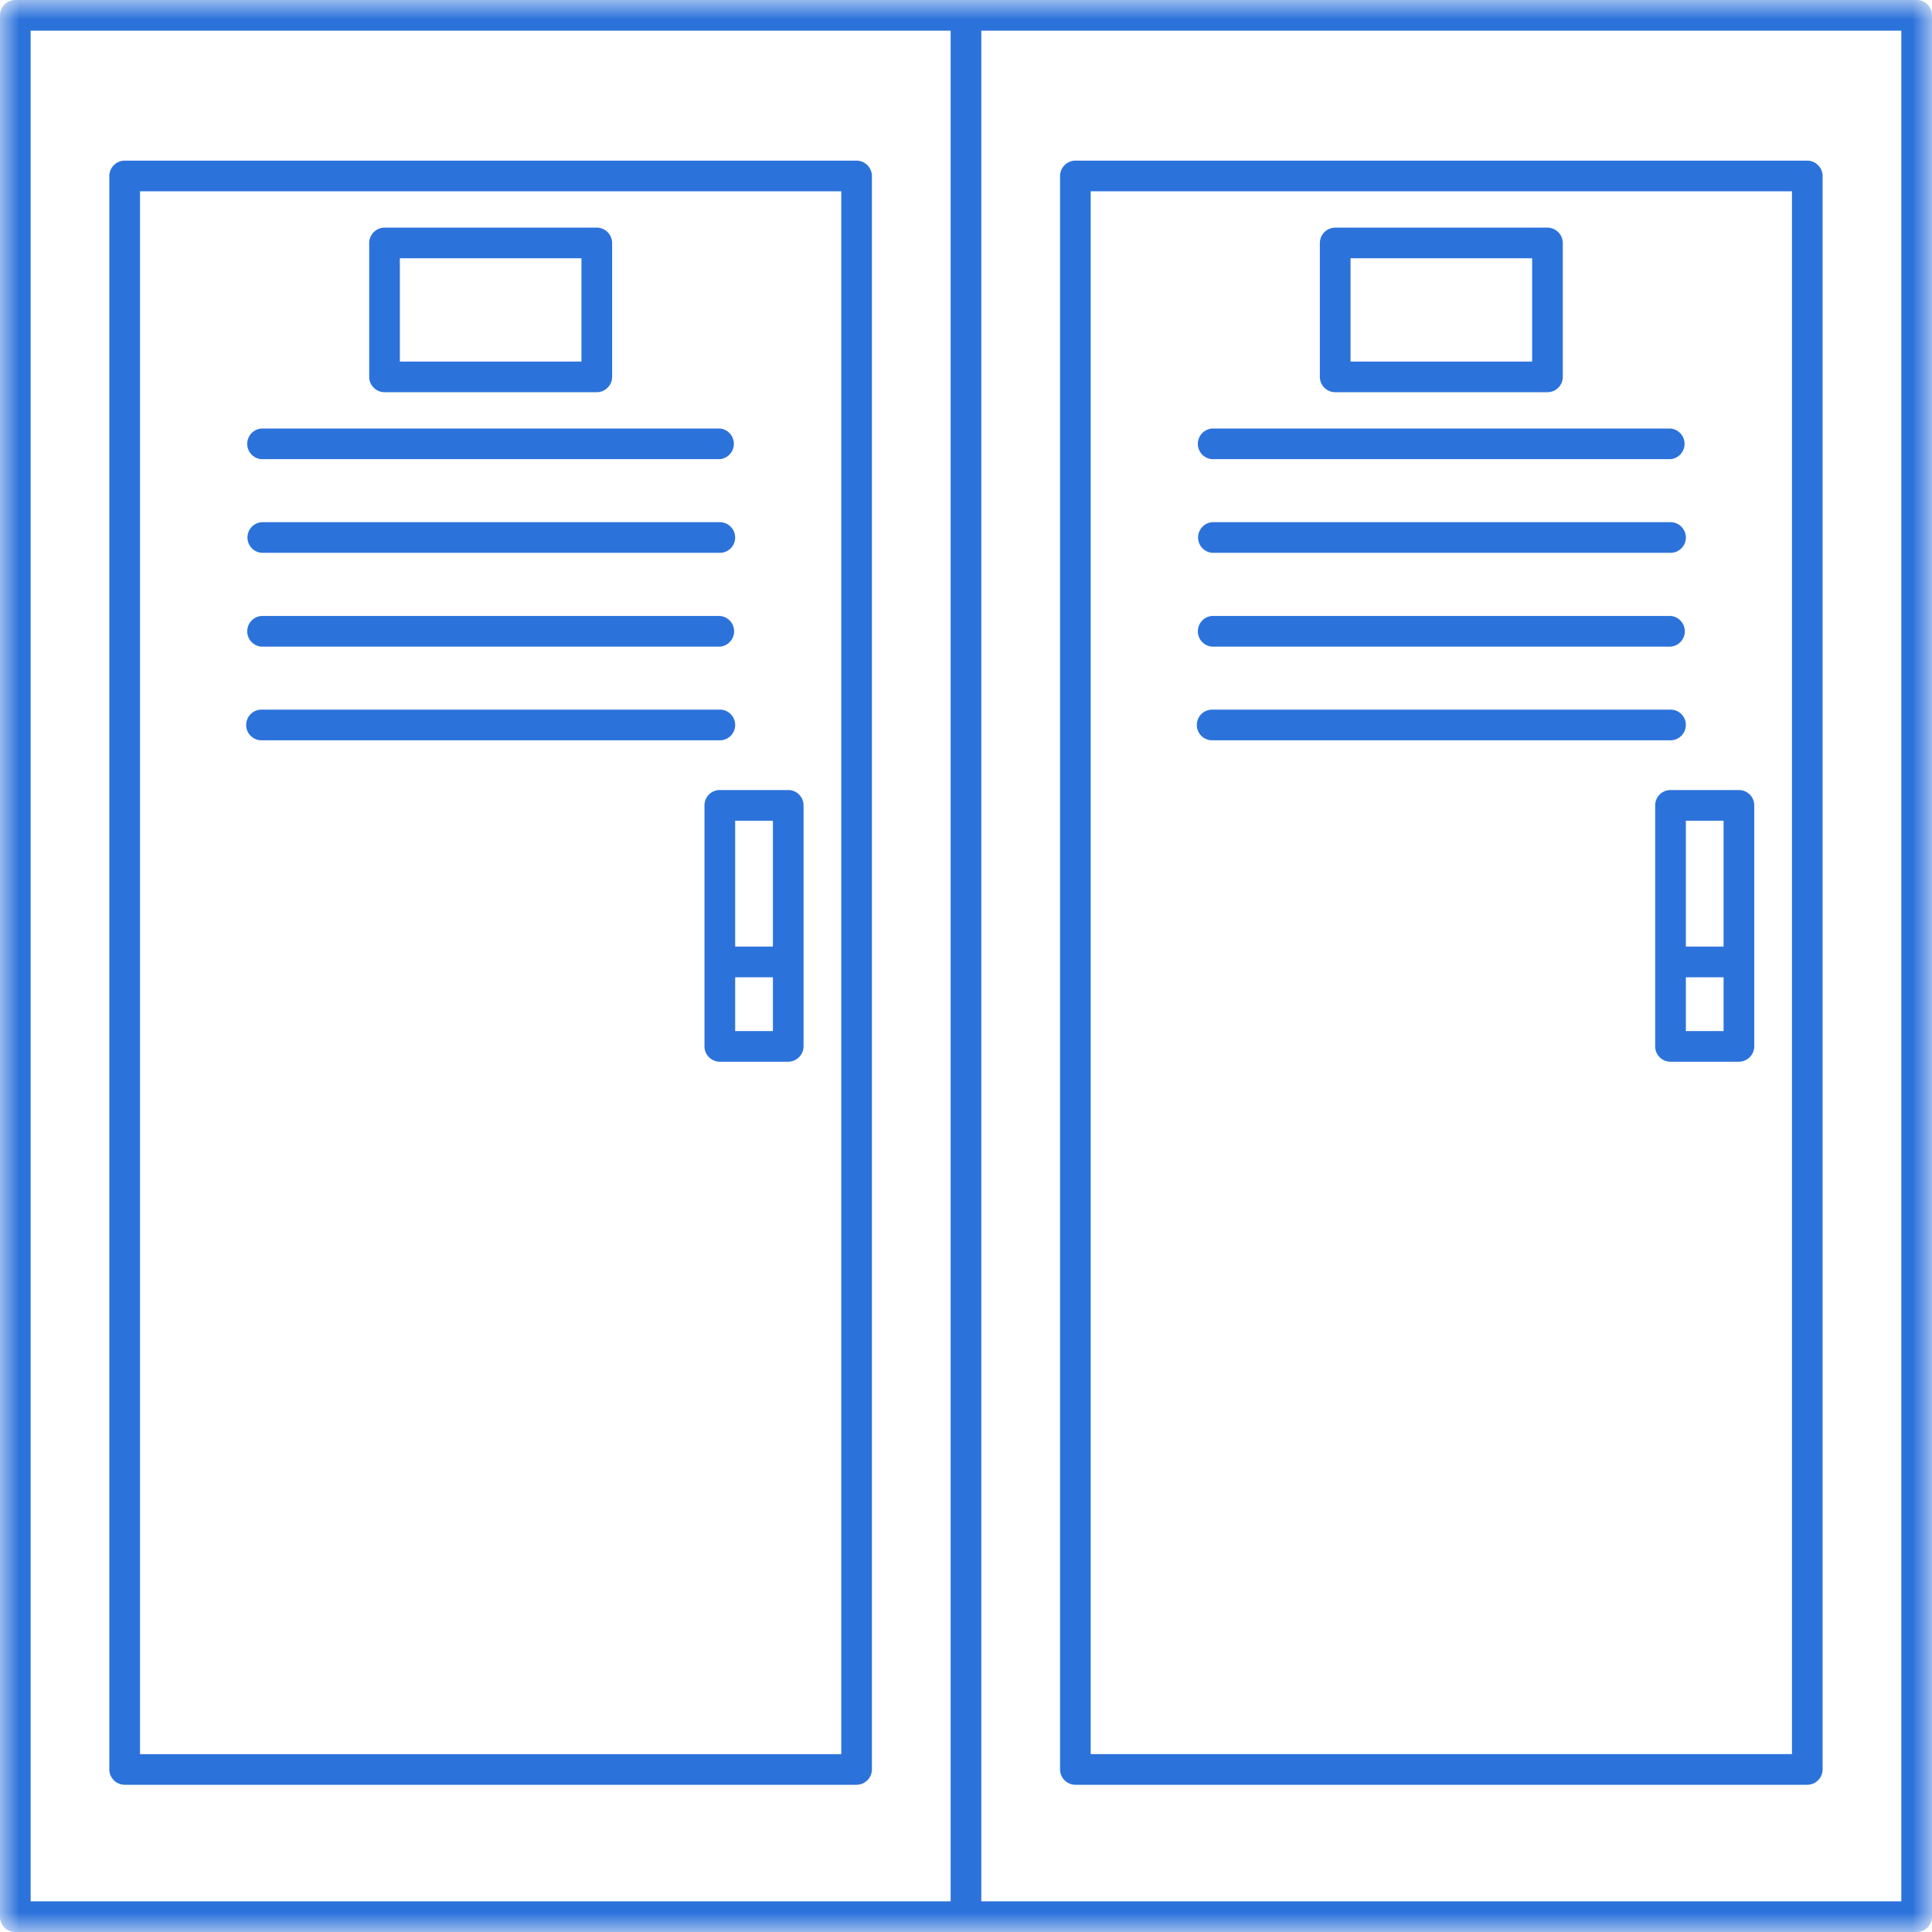
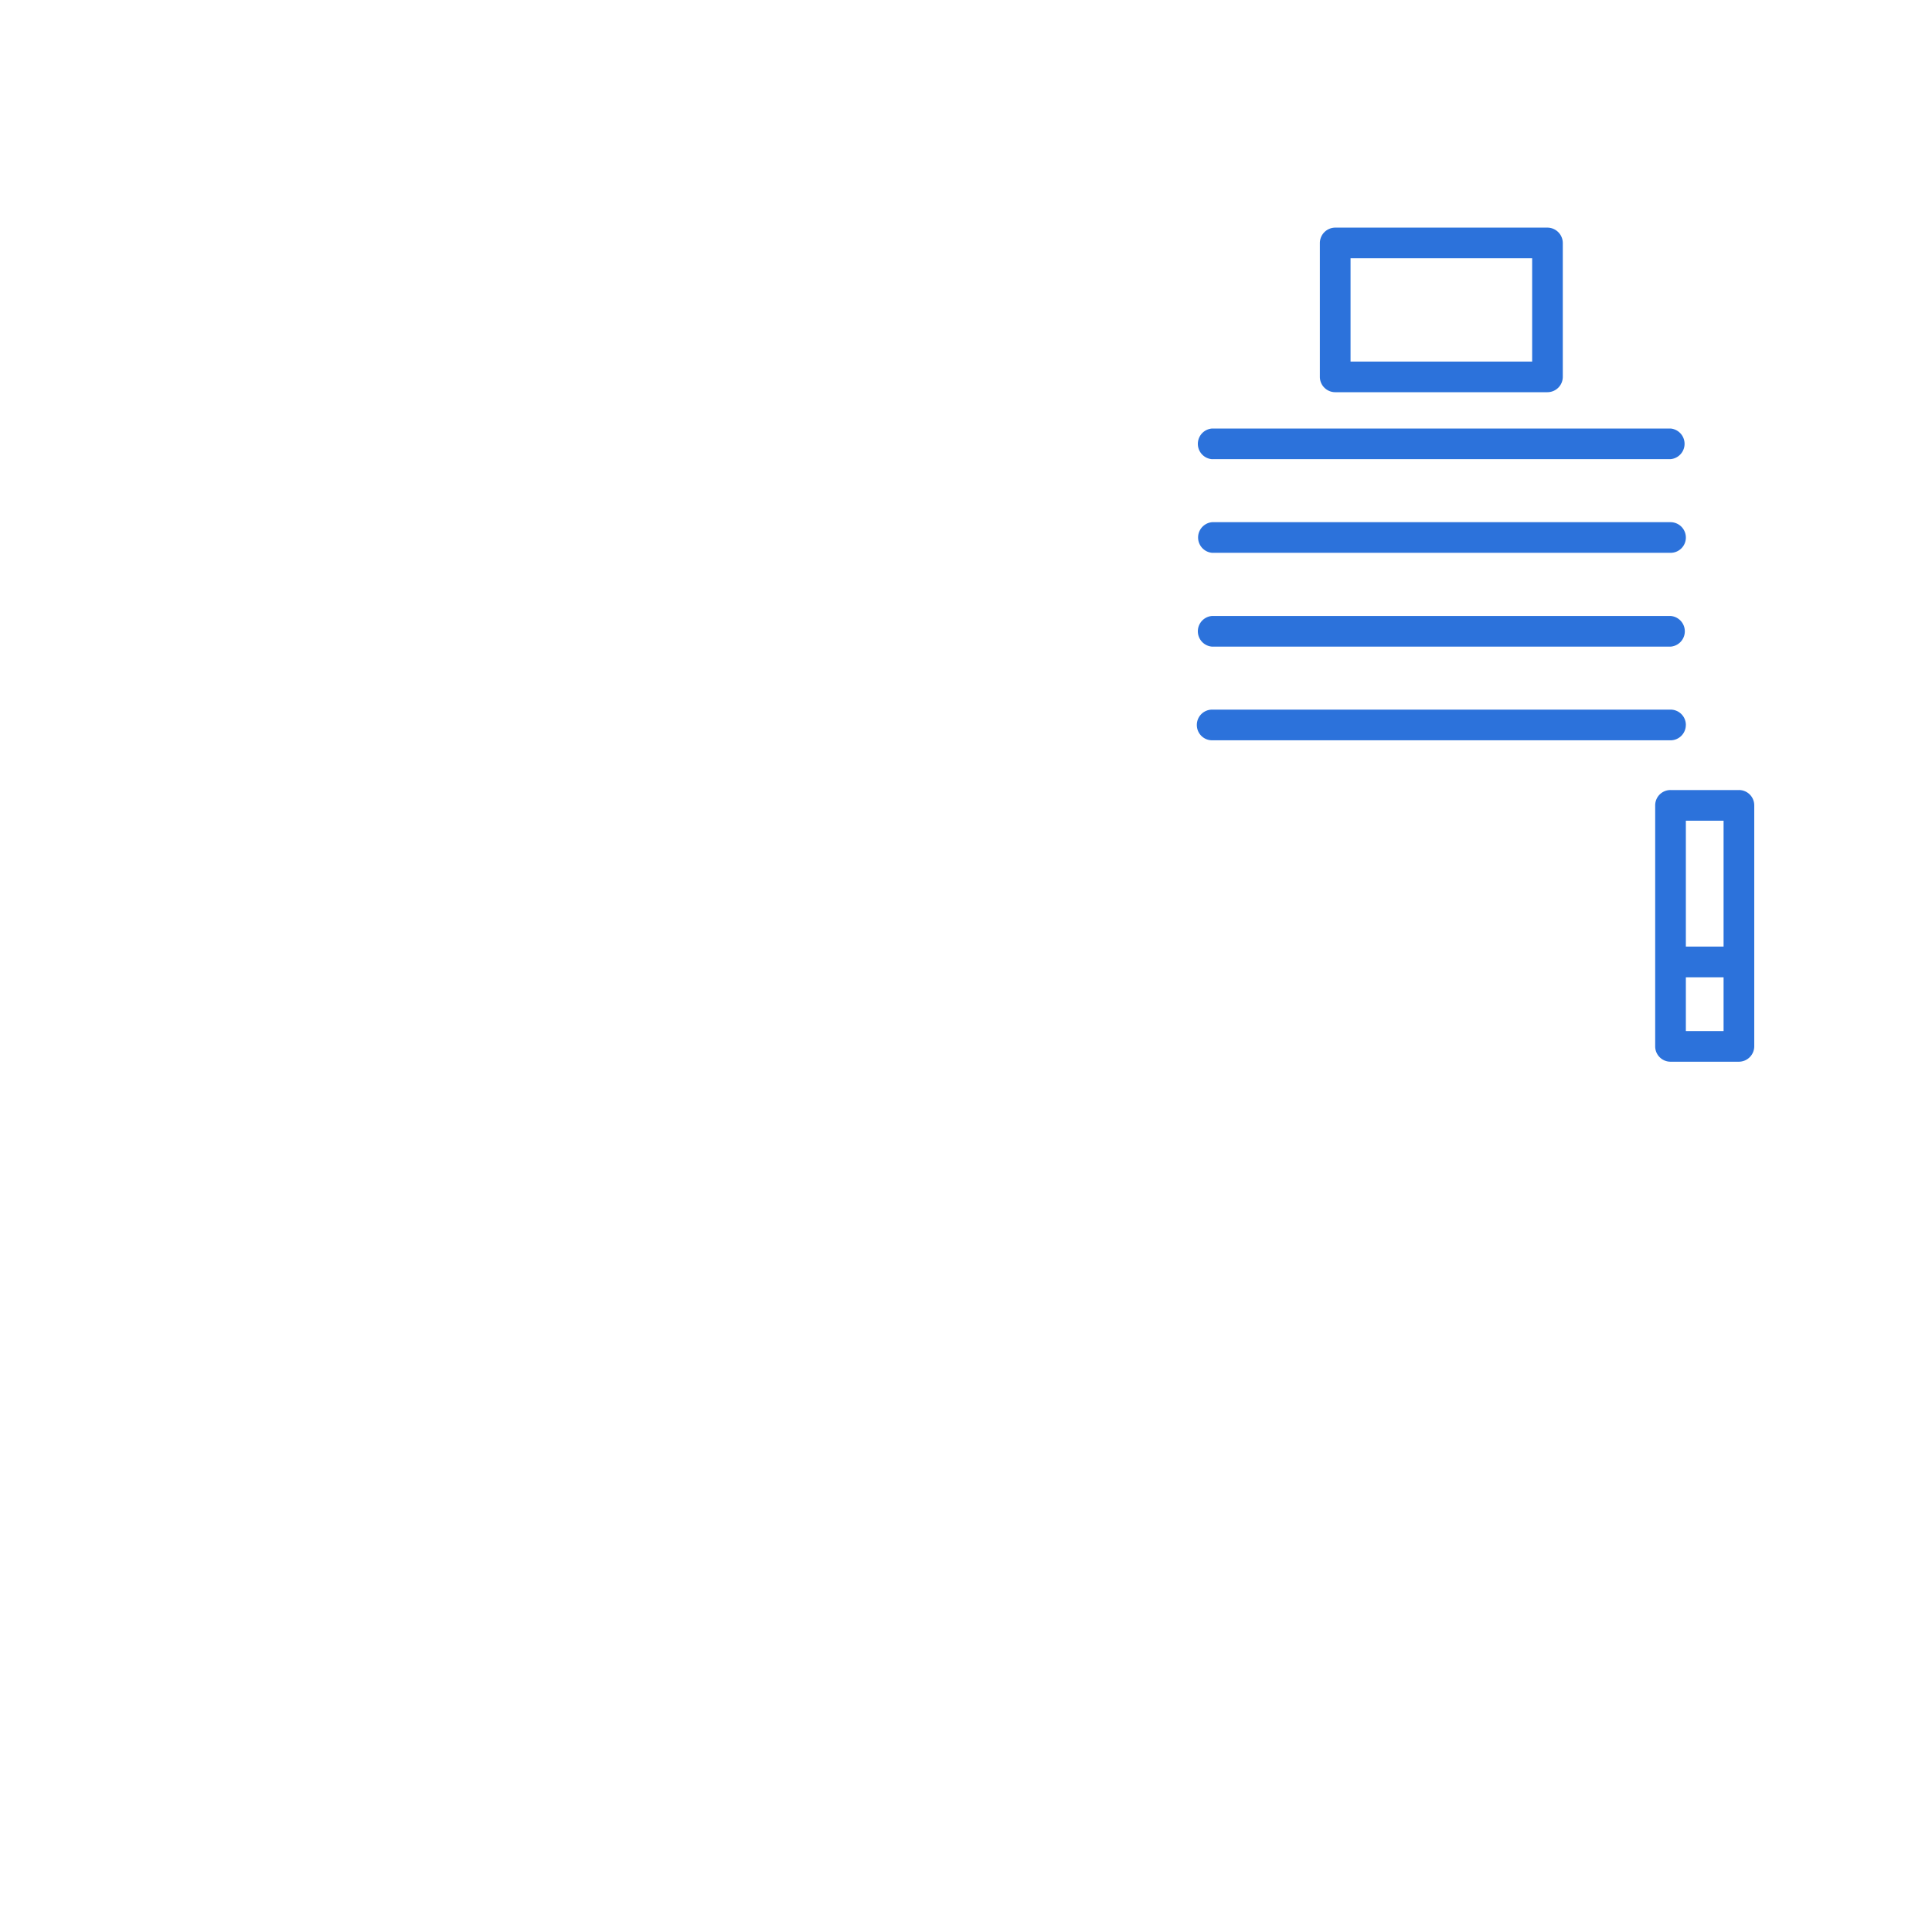
<svg xmlns="http://www.w3.org/2000/svg" fill="none" viewBox="0 0 50 50">
-   <path fill="#2C72DB" d="M22.17 4.157H3.226a.4.4 0 0 0-.397.397v41.239a.4.4 0 0 0 .397.397h18.942a.4.4 0 0 0 .397-.397V4.554a.4.4 0 0 0-.397-.397Zm-.398 41.24H3.624V4.95h18.148v40.445Z" />
-   <path fill="#2C72DB" d="M9.952 10.15h5.493a.398.398 0 0 0 .397-.397V6.287a.4.4 0 0 0-.397-.396H9.952a.4.4 0 0 0-.397.396v3.466c0 .22.18.397.397.397Zm.396-3.466h4.7v2.673h-4.7V6.684ZM6.768 11.883h11.861a.398.398 0 0 0 0-.793H6.768a.398.398 0 0 0 0 .794ZM6.768 14.307h11.861c.22 0 .397-.176.397-.396a.398.398 0 0 0-.397-.397H6.768a.398.398 0 0 0 0 .793ZM6.768 16.735h11.861a.398.398 0 0 0 0-.794H6.768a.398.398 0 0 0 0 .794ZM6.768 19.159h11.861c.22 0 .397-.177.397-.397a.396.396 0 0 0-.397-.397H6.768a.396.396 0 0 0-.397.397c0 .22.177.397.397.397ZM18.232 20.843v6.238c0 .217.177.396.397.396h1.77a.4.4 0 0 0 .397-.396v-6.238c0-.22-.18-.397-.396-.397h-1.77a.396.396 0 0 0-.398.397Zm.794 5.84v-1.391h.977v1.392h-.977Zm.977-5.443v3.258h-.977V21.24h.977Z" />
  <mask id="a" width="50" height="50" x="0" y="0" maskUnits="userSpaceOnUse" style="mask-type:luminance">
    <path fill="#fff" d="M0 0h50v50H0V0Z" />
  </mask>
  <g mask="url(#a)">
-     <path fill="#2C72DB" d="M49.603 0H.397A.396.396 0 0 0 0 .397v49.206c0 .22.177.397.397.397h49.206c.22 0 .397-.177.397-.397V.397A.396.396 0 0 0 49.603 0ZM.793.794h23.81v48.412H.793V.794Zm48.413 48.412h-23.81V.794h23.81v48.412Z" />
-   </g>
-   <path fill="#2C72DB" d="M27.83 46.19h18.943a.4.4 0 0 0 .396-.397V4.554a.4.4 0 0 0-.396-.397H27.83a.4.4 0 0 0-.396.397v41.239a.4.4 0 0 0 .396.397Zm.397-41.24h18.149v40.446H28.227V4.951Z" />
+     </g>
  <path fill="#2C72DB" d="M34.555 10.15h5.494a.398.398 0 0 0 .396-.397V6.287a.4.4 0 0 0-.396-.396h-5.494a.4.4 0 0 0-.397.396v3.466c0 .22.18.397.397.397Zm.397-3.466h4.7v2.673h-4.7V6.684ZM31.371 11.883h11.862a.398.398 0 0 0 0-.793H31.37a.398.398 0 0 0 0 .794ZM31.371 14.307h11.862c.22 0 .397-.176.397-.396a.398.398 0 0 0-.397-.397H31.37a.398.398 0 0 0 0 .793ZM31.371 16.735h11.862a.398.398 0 0 0 0-.794H31.37a.398.398 0 0 0 0 .794ZM43.63 18.762a.396.396 0 0 0-.397-.397H31.37a.396.396 0 0 0-.396.397c0 .22.176.397.396.397h11.862c.22 0 .397-.177.397-.397ZM45.003 20.446h-1.77a.396.396 0 0 0-.397.397v6.238c0 .217.177.396.397.396h1.77a.4.4 0 0 0 .397-.396v-6.238a.396.396 0 0 0-.397-.397Zm-.397.794v3.258h-.976V21.24h.976Zm-.976 5.444v-1.392h.976v1.392h-.976Z" />
</svg>